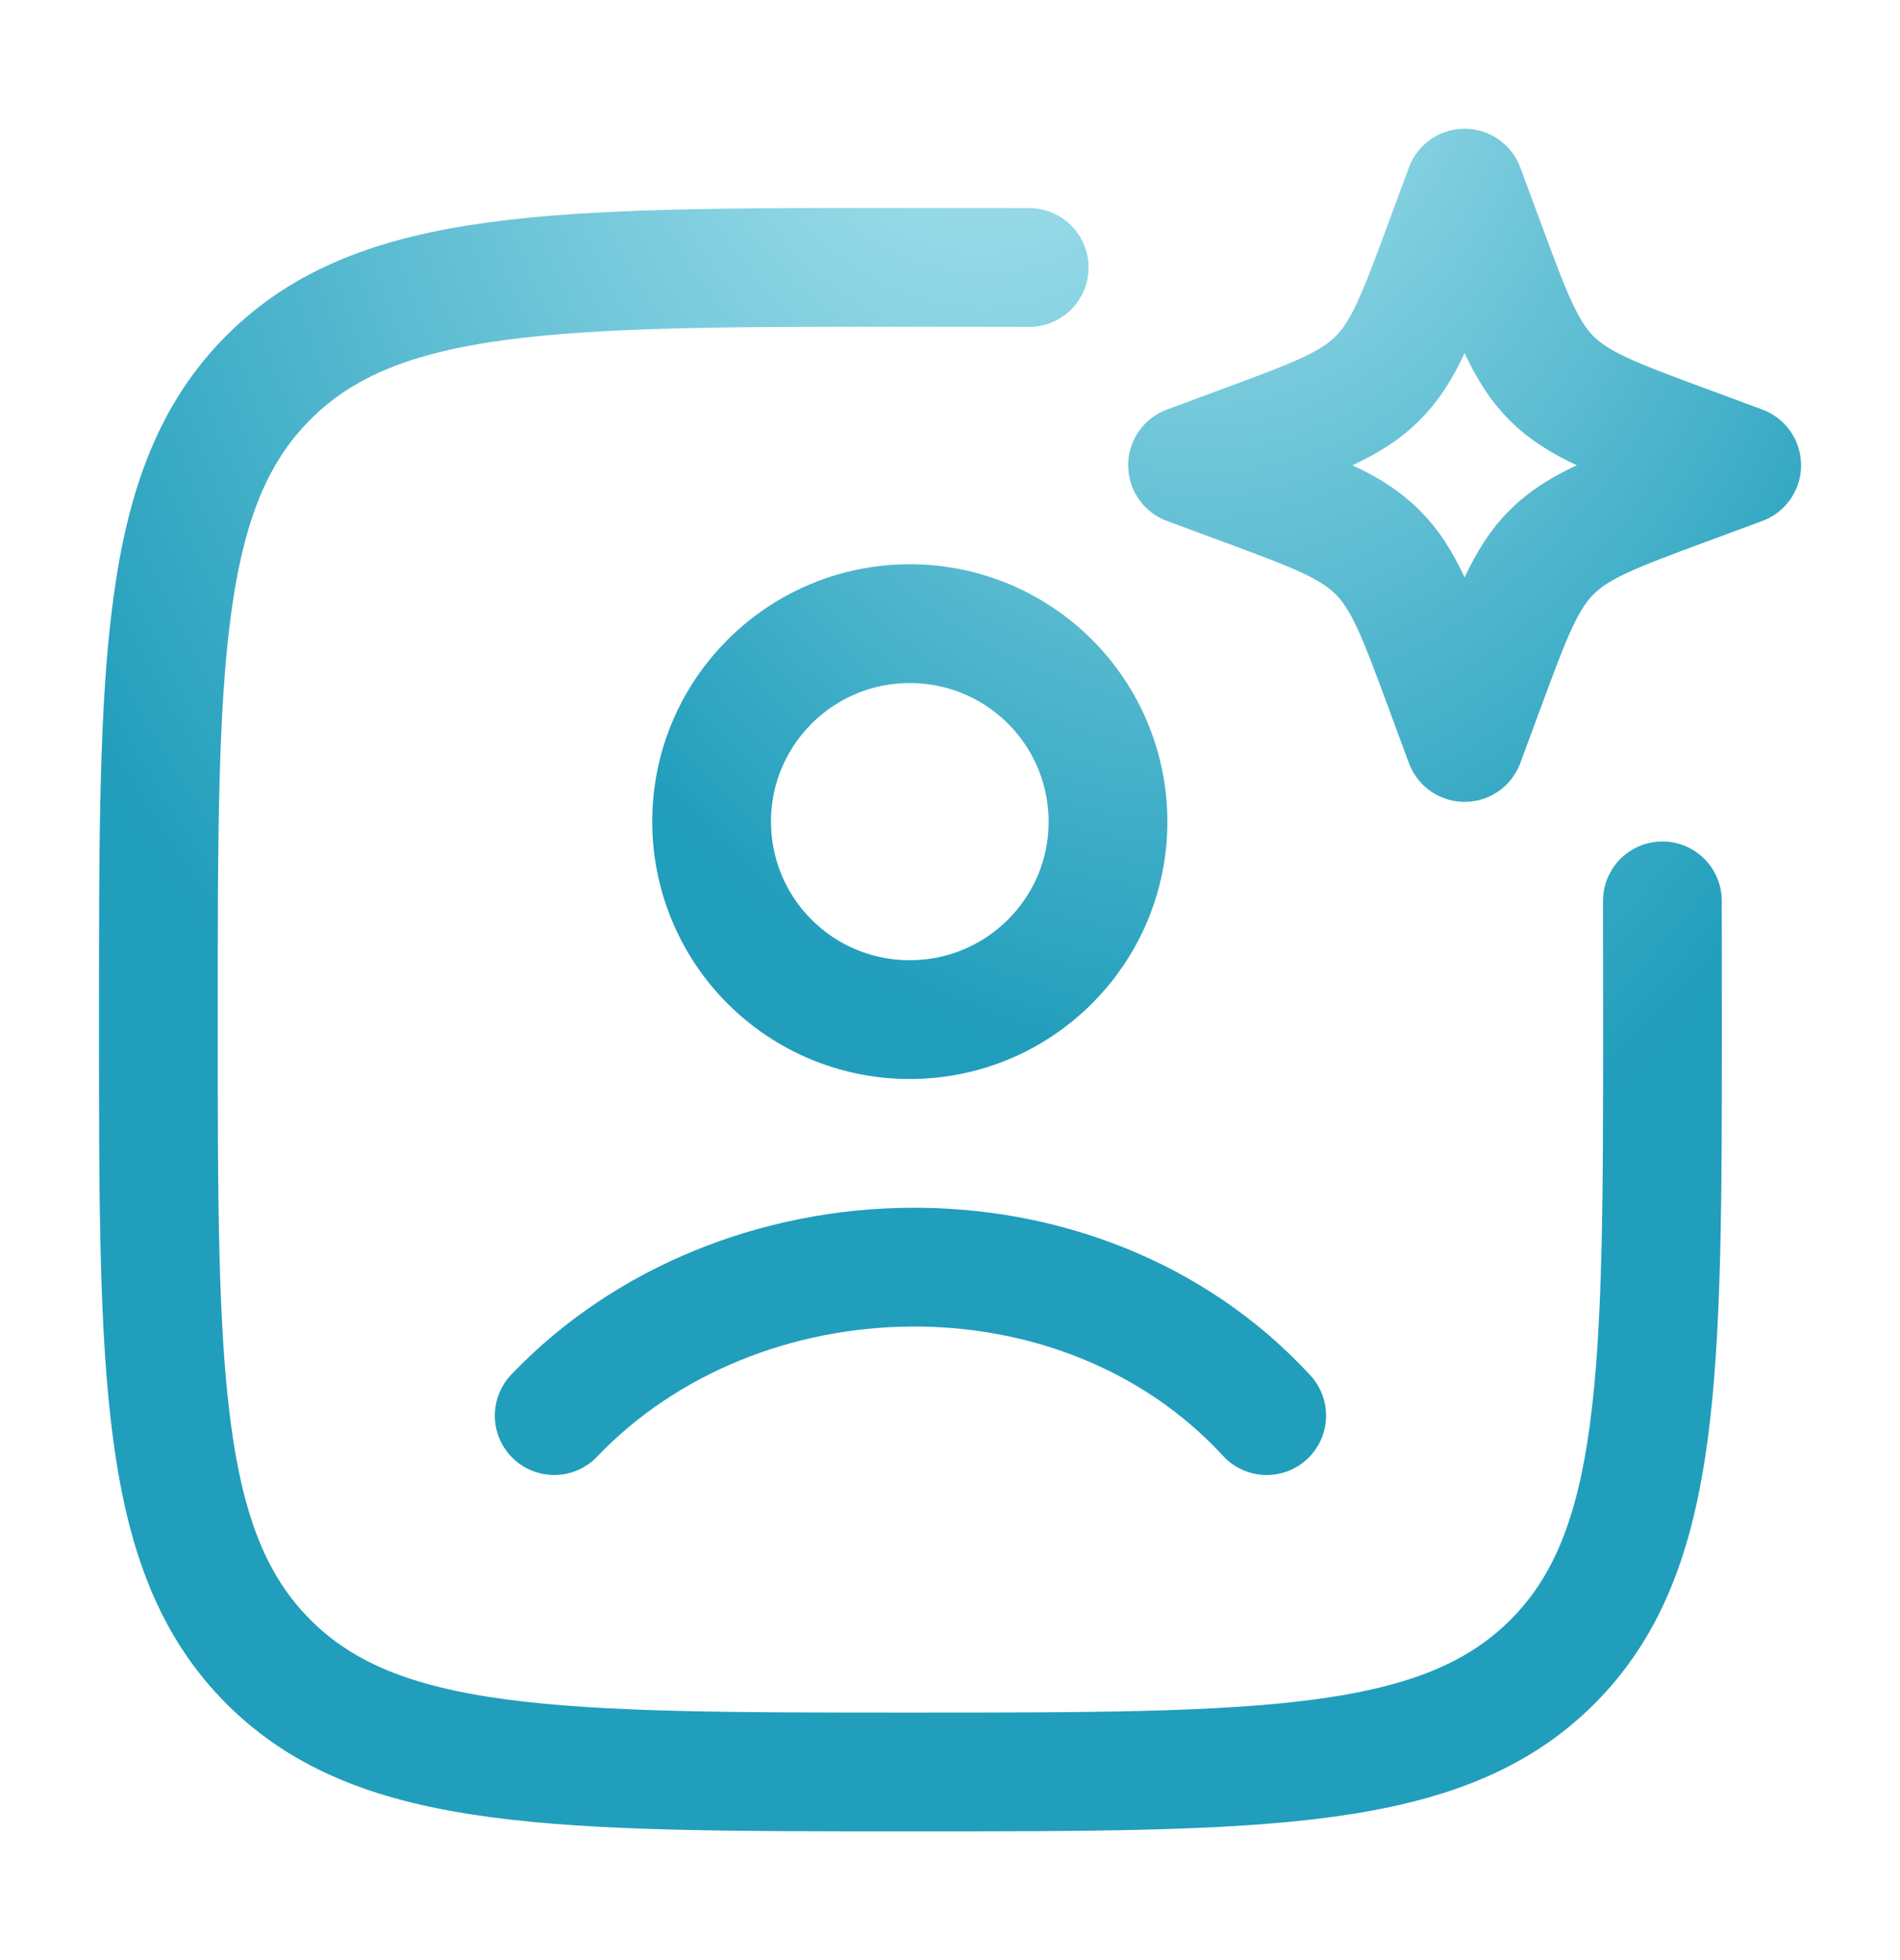
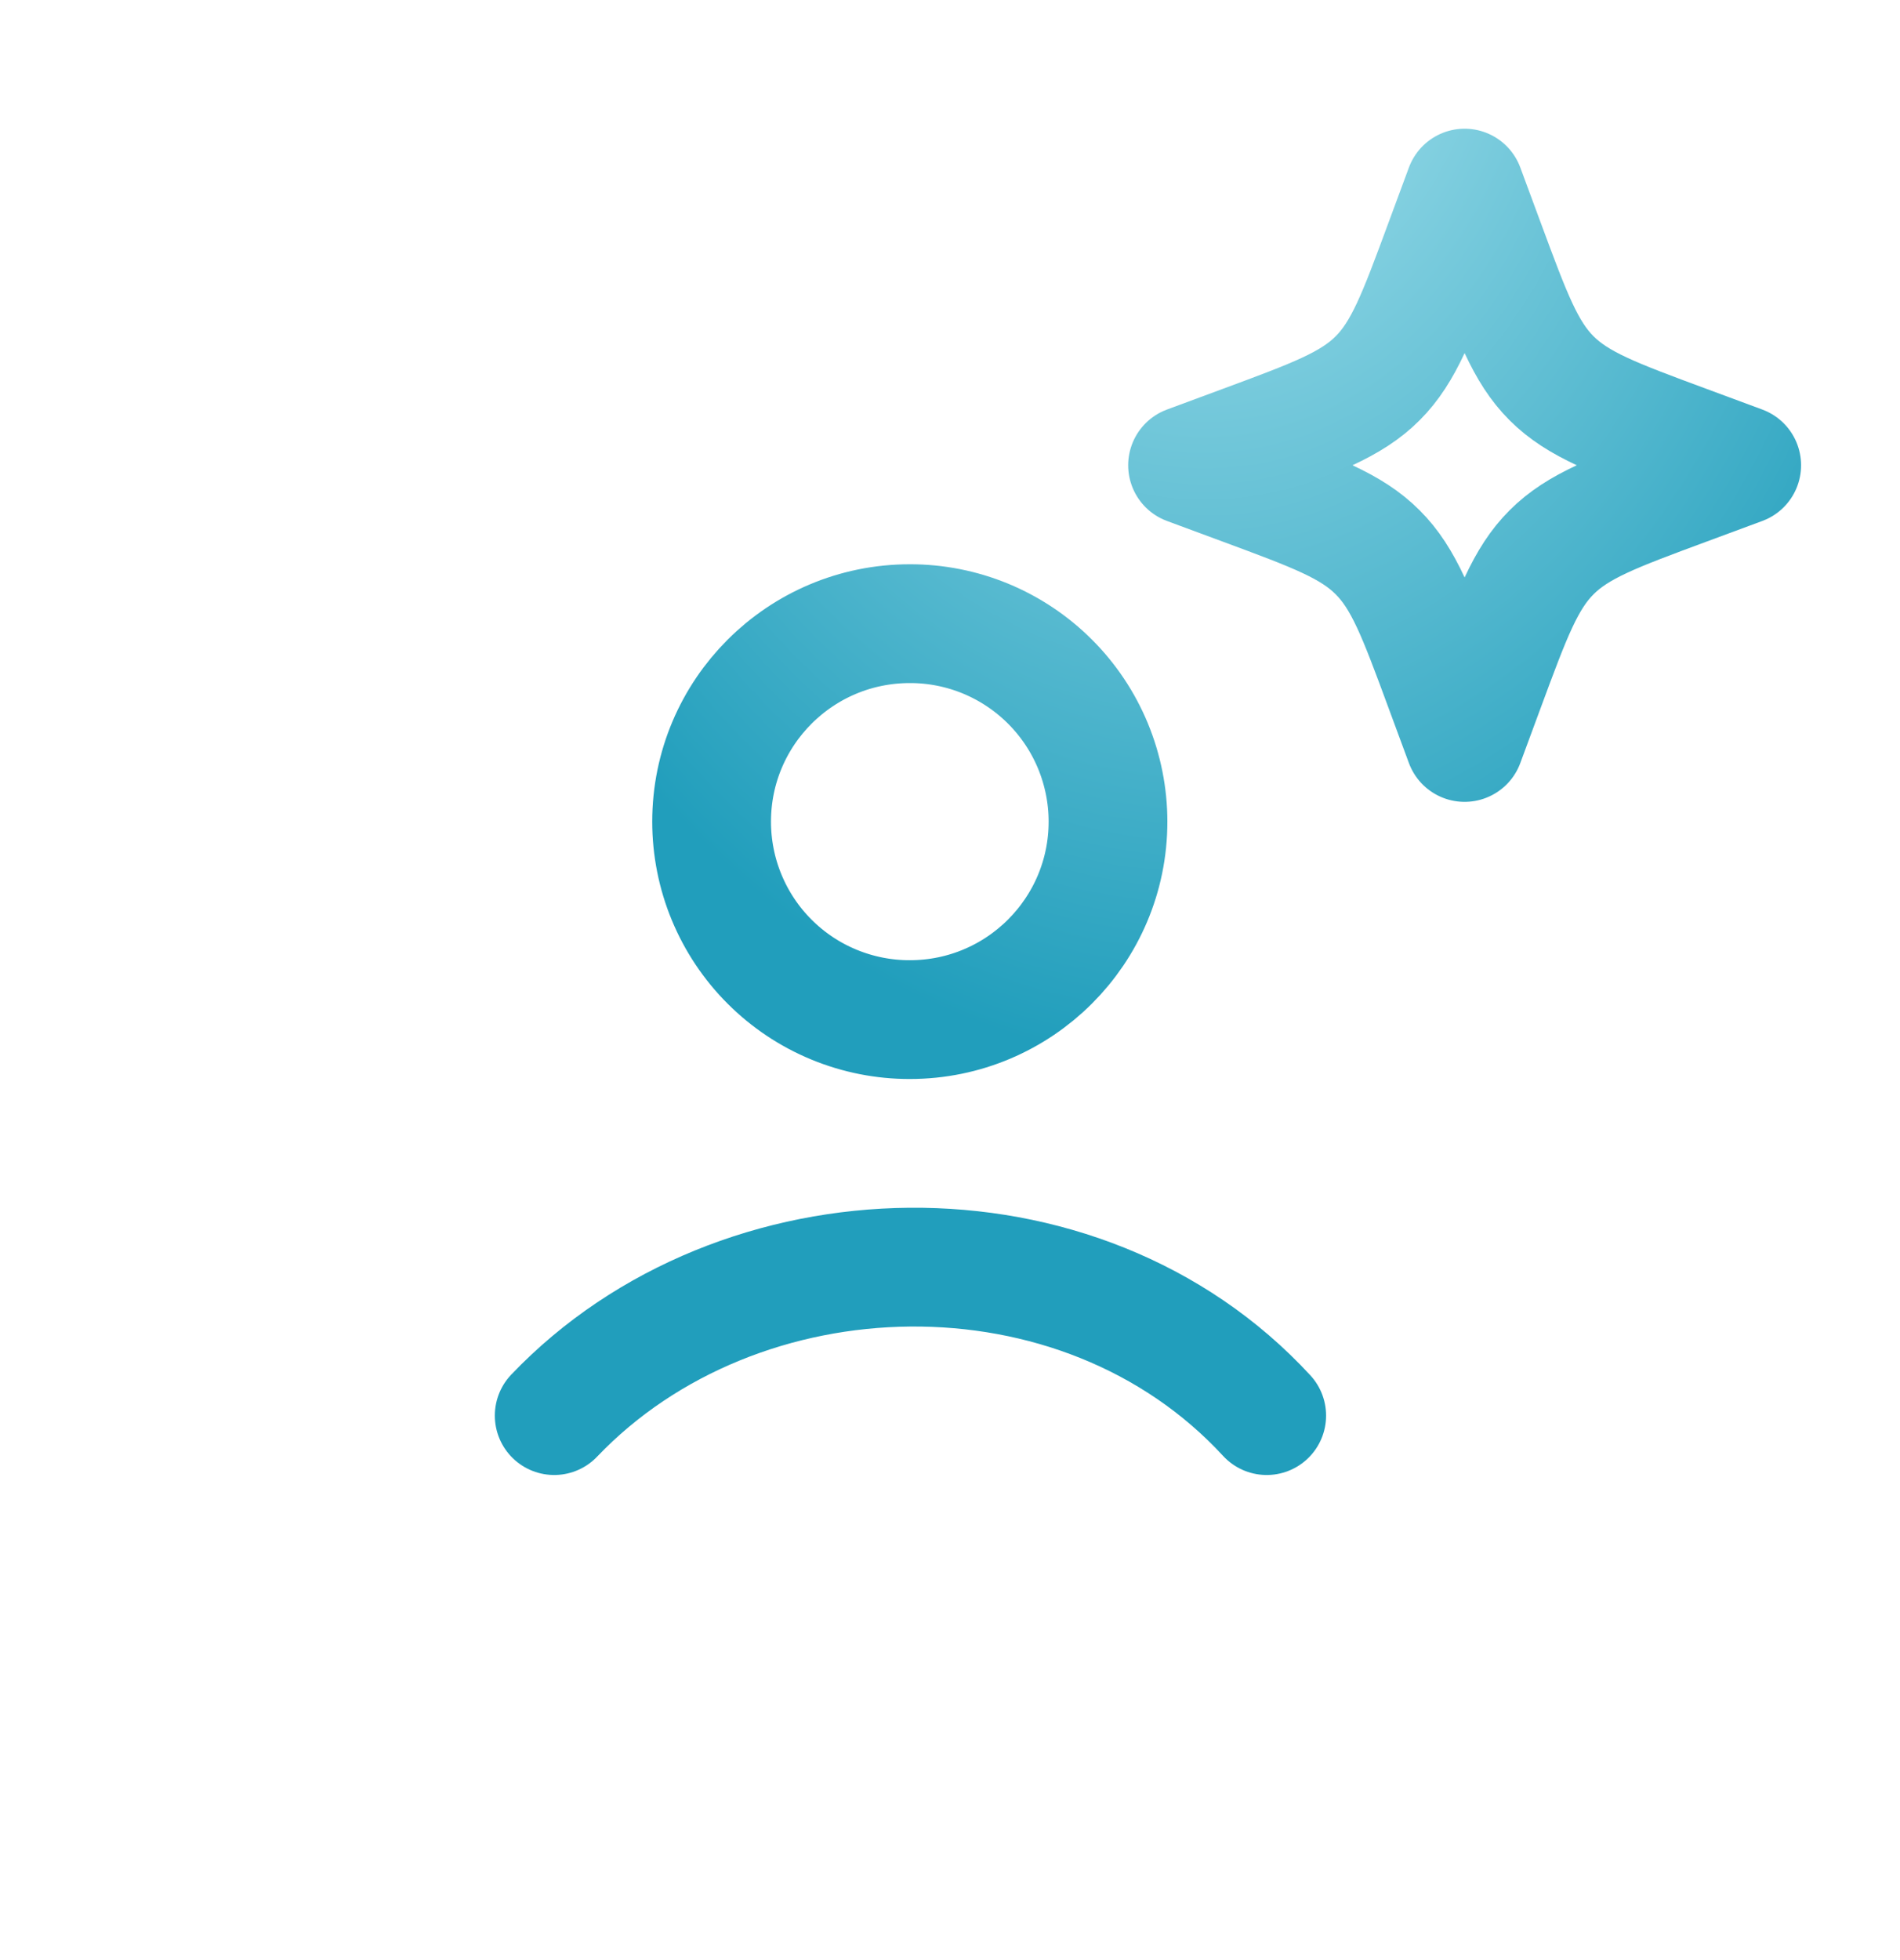
<svg xmlns="http://www.w3.org/2000/svg" width="32" height="33" viewBox="0 0 32 33" fill="none">
-   <path d="M17.334 4.503C16.707 4.501 16.04 4.5 15.334 4.5C9.363 4.5 6.376 4.5 4.522 6.355C2.667 8.209 2.667 11.195 2.667 17.167C2.667 23.137 2.667 26.124 4.522 27.979C6.376 29.833 9.362 29.833 15.334 29.833C21.304 29.833 24.291 29.833 26.146 27.979C28 26.124 28 23.139 28 17.167C28 16.46 27.999 15.793 27.998 15.167" stroke="url(#paint0_radial_813_24700)" stroke-width="2" stroke-linecap="round" stroke-linejoin="round" />
  <path d="M9.334 23.833C12.443 20.577 18.191 20.424 21.334 23.833M24.667 3.167L25.011 4.096C25.462 5.314 25.687 5.924 26.131 6.368C26.577 6.813 27.186 7.038 28.405 7.489L29.334 7.833L28.405 8.177C27.186 8.628 26.577 8.853 26.133 9.297C25.687 9.742 25.462 10.352 25.011 11.57L24.667 12.5L24.323 11.57C23.873 10.352 23.647 9.742 23.203 9.299C22.758 8.853 22.149 8.628 20.93 8.177L20.001 7.833L20.93 7.489C22.149 7.038 22.758 6.813 23.202 6.369C23.647 5.924 23.873 5.314 24.323 4.096L24.667 3.167ZM18.661 13.833C18.661 15.673 17.167 17.166 15.323 17.166C14.885 17.167 14.451 17.081 14.046 16.914C13.641 16.747 13.273 16.502 12.963 16.192C12.653 15.883 12.407 15.515 12.239 15.11C12.071 14.705 11.985 14.271 11.985 13.833C11.985 11.993 13.478 10.5 15.323 10.5C15.761 10.499 16.195 10.585 16.6 10.752C17.005 10.92 17.373 11.165 17.683 11.475C17.993 11.784 18.239 12.152 18.407 12.557C18.574 12.961 18.661 13.395 18.661 13.833Z" stroke="url(#paint1_radial_813_24700)" stroke-width="2" stroke-linecap="round" stroke-linejoin="round" />
  <defs>
    <radialGradient id="paint0_radial_813_24700" cx="0" cy="0" r="1" gradientUnits="userSpaceOnUse" gradientTransform="translate(16.463 -0.666) rotate(89.744) scale(23.252 18.045)">
      <stop stop-color="#B0E7F1" />
      <stop offset="1" stop-color="#219EBC" />
    </radialGradient>
    <radialGradient id="paint1_radial_813_24700" cx="0" cy="0" r="1" gradientUnits="userSpaceOnUse" gradientTransform="translate(20.226 -1.048) rotate(89.752) scale(18.969 14.246)">
      <stop stop-color="#B0E7F1" />
      <stop offset="1" stop-color="#219EBC" />
    </radialGradient>
  </defs>
</svg>